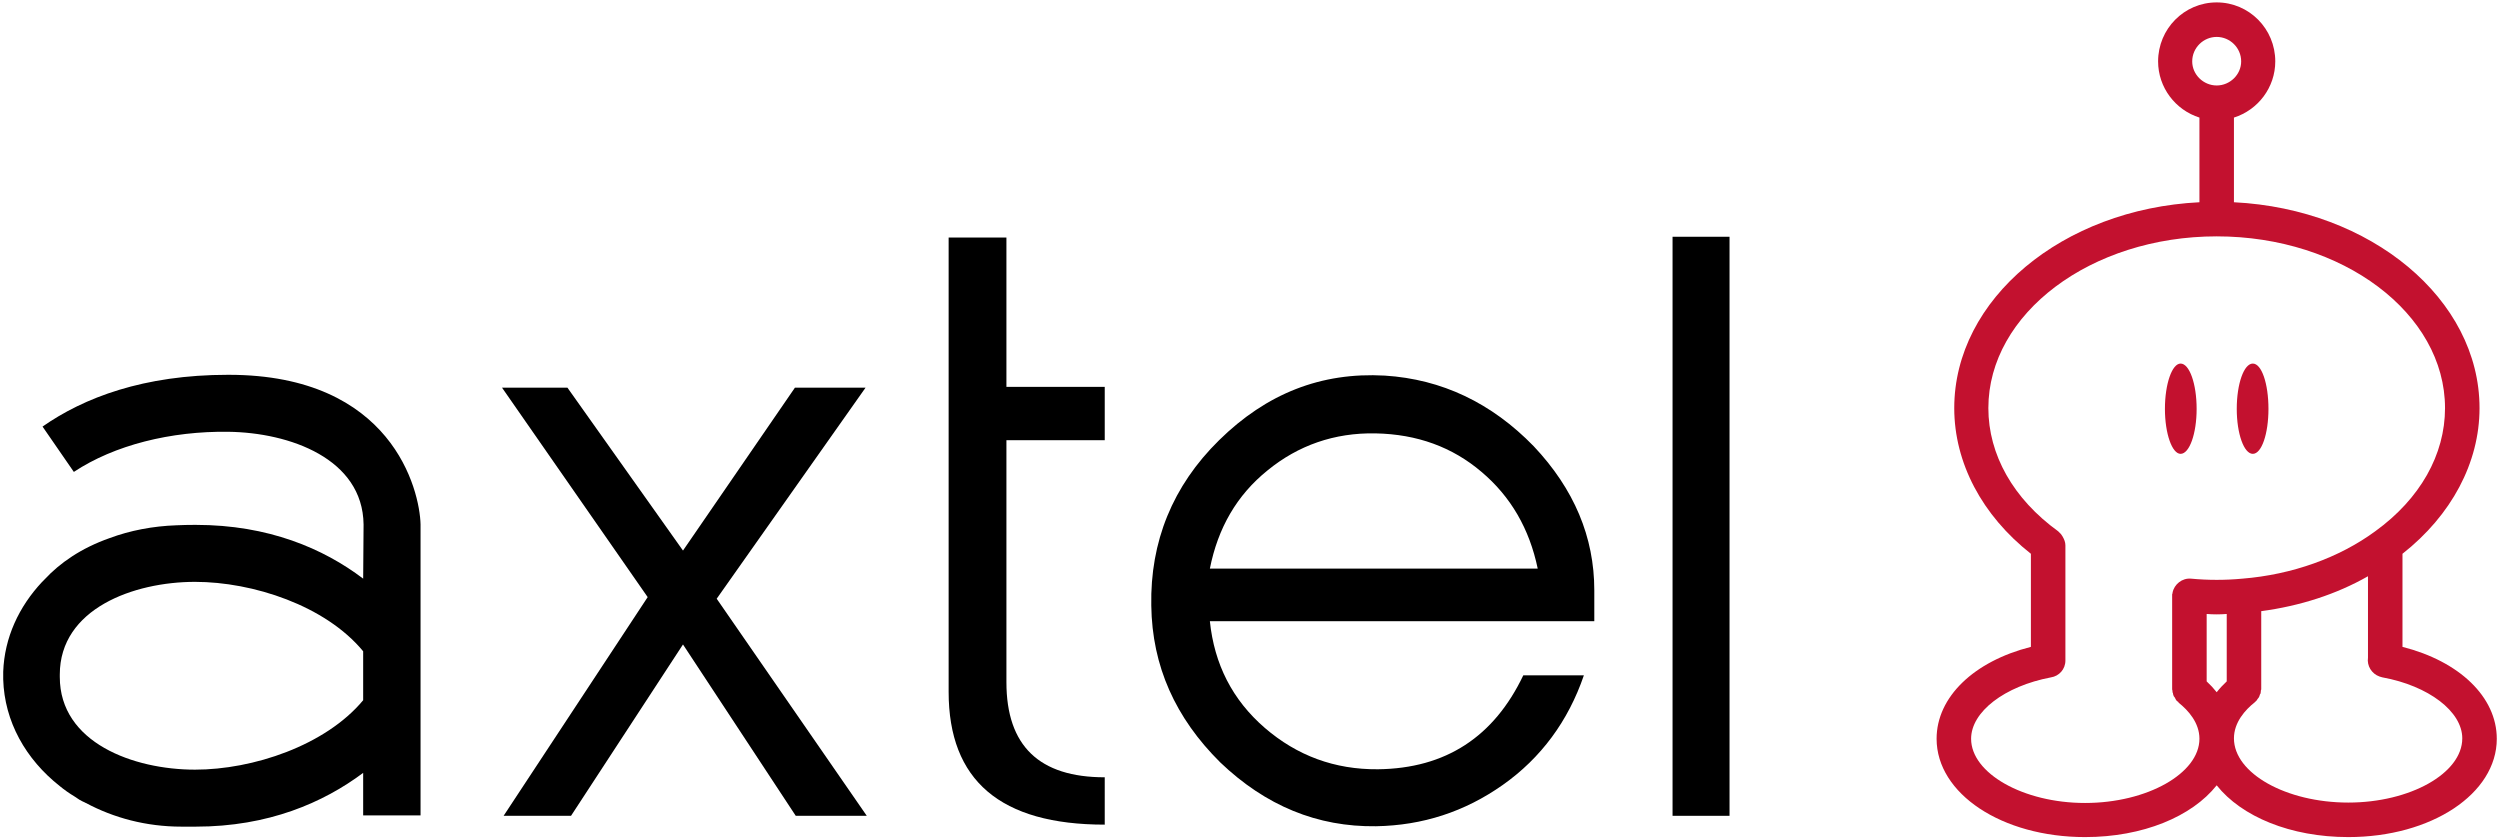
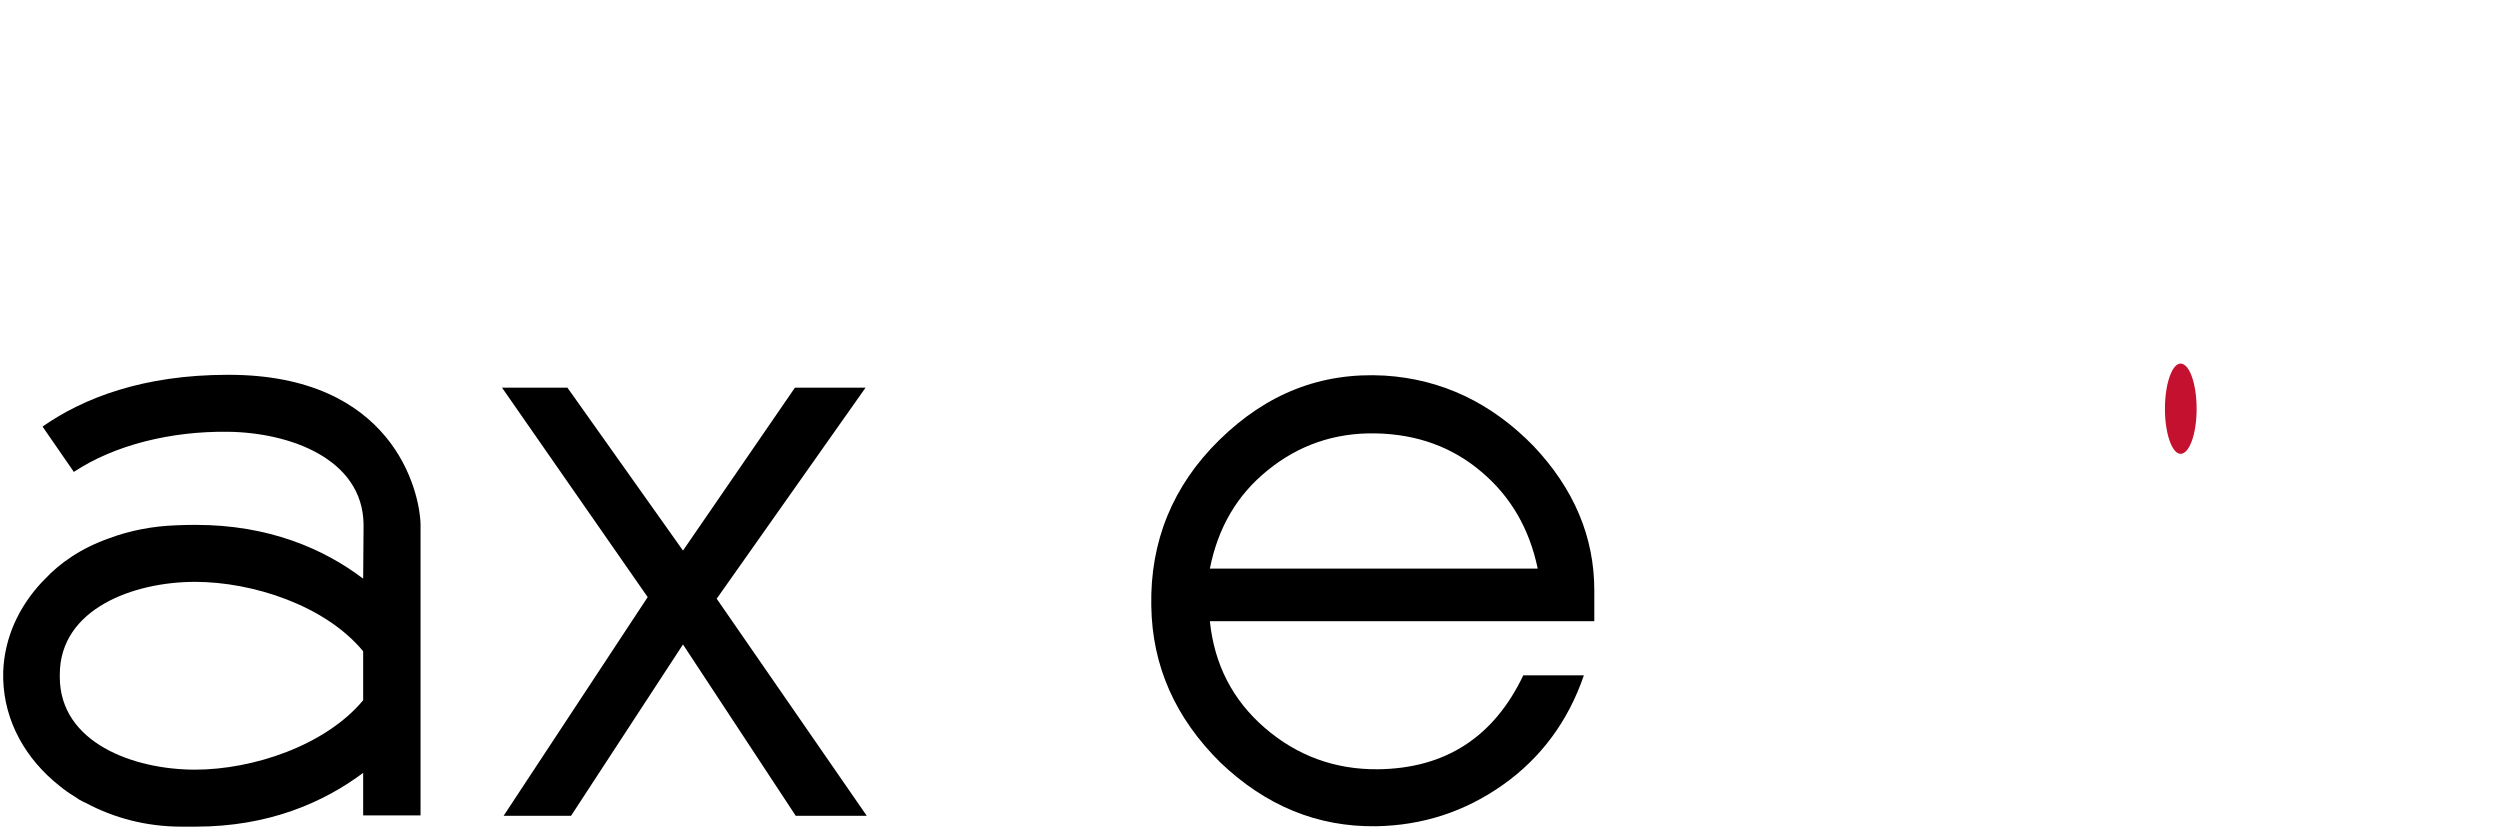
<svg xmlns="http://www.w3.org/2000/svg" version="1.2" viewBox="0 0 623 209" width="623" height="209">
  <title>logo_axtel_2016-ai</title>
  <style>
		.s0 { fill: #000000 } 
		.s1 { fill: #c3112f } 
	</style>
  <path id="&lt;Path&gt;" class="s0" d="m216 203.3h-17.7l-28.1-42.7-27.9 42.7h-16.8l35.9-54.5-36.3-52.2h16.3l28.8 40.6 27.9-40.6h17.6l-37.1 52.6z" />
-   <path id="&lt;Path&gt;" class="s0" d="m275.3 205.5c-26 0-38.9-11-38.9-33.1v-113.2h14.4v37.2h24.5v13.3h-24.5v60.3c0 15.9 8.2 23.7 24.5 23.7z" />
  <path id="&lt;Compound Path&gt;" fill-rule="evenodd" class="s0" d="m394.7 168.3c-3.9 11.4-10.7 20.6-20.2 27.3-9.5 6.7-20 10.1-31.6 10.3-14.6 0.2-27.5-5.1-38.8-15.9-11.2-11.1-17-24-17.2-39.1-0.3-15.9 5.3-29.8 16.9-41.2 11.8-11.6 25.4-17 41.3-16.1 14.2 0.9 26.6 6.8 37.1 17.6q15.1 16 15.1 35.9v7.7h-95.8c1.1 10.7 5.6 19.6 13.7 26.6 8 6.9 17.4 10.4 28.2 10.3 16.9-0.2 28.9-8.1 36.2-23.4zm-11.5-26.6q-3.1-14.9-14-24.1-10.9-9.3-26.4-9.6c-10.3-0.2-19.3 3-26.9 9.2-7.7 6.2-12.4 14.4-14.4 24.5z" />
-   <path id="&lt;Path&gt;" class="s0" d="m416.8 59h14.2v144.3h-14.2z" />
  <path id="&lt;Compound Path&gt;" fill-rule="evenodd" class="s0" d="m104.8 130.7v72.5h-14.3v-10.6c-9.9 7.4-23.6 13.4-41.7 13.4-0.1 0-3 0-3.6 0-8.8 0-16.9-2.2-23.8-5.9q-0.1 0-0.2-0.1-0.7-0.3-1.4-0.7-0.6-0.4-1.2-0.8 0 0 0 0-2-1.2-3.7-2.6c-8.5-6.7-13.8-16.1-14.1-26.6q0-0.3 0-0.6 0-0.1 0-0.3 0-0.5 0-1c0.3-8.5 3.9-16.2 9.7-22.4q0.1 0 0.1-0.1 0.2-0.2 0.5-0.5c3.8-4.1 9.1-7.8 16.2-10.3 5.1-1.9 10.8-3 16.7-3.2q2.2-0.1 4.5-0.1 0.1 0 0.1 0 0.1 0 0.2 0c18.1 0 31.8 5.9 41.7 13.4l0.1-13.5c-0.2-16.4-18.4-22.9-33.7-23.1-14.3-0.2-28.4 3.3-38.5 10l-7.8-11.3c10.3-7.2 25.2-12.9 46.2-12.9q0.1 0 0.1 0 0.1 0 0.1 0c40.7 0 47.6 28.7 47.8 37.3zm-14.3 31.6c-9.4-11.4-27.5-17.3-41.9-17.3-15.3 0-33.7 6.7-33.7 23.1v0.6c0 16.4 18.4 23.1 33.7 23.1 14.4 0 32.5-6 41.9-17.3z" />
  <path id="&lt;Path&gt;" class="s1" d="m543.4 90.6c-2.1 0-3.9 5-3.9 11.3 0 6.2 1.8 11.2 3.9 11.2 2.2 0 4-5 4-11.2 0-6.3-1.8-11.3-4-11.3z" />
-   <path id="&lt;Path&gt;" class="s1" d="m561.4 113.1c2.2 0 3.9-5 3.9-11.2 0-6.3-1.7-11.3-3.9-11.3-2.2 0-4 5-4 11.3 0 6.2 1.8 11.2 4 11.2z" />
-   <path id="&lt;Compound Path&gt;" fill-rule="evenodd" class="s1" d="m622.2 184.1c0 13.7-16.3 24.5-37 24.5-14.4 0-26.6-5.1-32.8-12.9-6.2 7.8-18.4 12.9-32.8 12.9-20.7 0-37-10.8-37-24.5 0-10.4 9.3-19.3 23.5-22.9v-23.2c-12.2-9.6-19.1-22.7-19.1-36.3 0-27.2 27-49.6 61.1-51.3v-21.1c-6-1.9-10.3-7.5-10.3-14 0-8.1 6.5-14.7 14.6-14.7 8.1 0 14.6 6.6 14.6 14.7 0 6.5-4.3 12.1-10.3 14v21.1c34.1 1.7 61.2 24.1 61.2 51.3 0 13.6-7 26.7-19.2 36.3v23.2c14.2 3.6 23.5 12.5 23.5 22.9zm-69.8-162.8c3.3 0 6.1-2.7 6.1-6 0-3.4-2.8-6.1-6.1-6.1-3.3 0-6.1 2.7-6.1 6.1 0 3.3 2.8 6 6.1 6zm6.4 122.9c12.4-1 24.1-5.2 33.1-11.8q0 0 0 0c11.2-8.1 17.4-19.1 17.4-30.7 0-23.6-25.5-42.8-56.9-42.8-31.3 0-56.9 19.2-56.9 42.8 0 11.6 6.2 22.6 17.4 30.7q0.1 0.1 0.2 0.2 0.2 0.2 0.4 0.4 0 0 0.1 0.1 0.2 0.3 0.4 0.6 0 0 0 0c0.4 0.7 0.7 1.4 0.7 2.2v28.7c0 2.2-1.6 3.9-3.6 4.2q0 0 0 0c-11.6 2.2-19.9 8.6-19.9 15.3 0 8.6 13 16 28.4 16 15.5 0 28.5-7.4 28.5-16 0-4-2.8-7.1-5.2-9q0-0.1-0.1-0.2-0.2-0.1-0.4-0.3-0.1-0.2-0.2-0.3-0.1-0.2-0.2-0.4-0.1-0.2-0.3-0.4 0-0.1-0.1-0.3-0.1-0.2-0.1-0.5-0.1-0.1-0.1-0.2 0-0.4-0.1-0.7 0 0 0-0.1v-23.2q0 0 0 0 0-0.2 0-0.4 0.1-0.2 0.1-0.4 0 0 0 0c0.4-2.1 2.4-3.7 4.6-3.5 2.1 0.2 4.3 0.3 6.4 0.3 2.1 0 4.3-0.1 6.4-0.3zm-3.9 8.8q-1.2 0.1-2.5 0.1-1.2 0-2.5-0.1v16.8q1.4 1.3 2.5 2.7 1.1-1.4 2.5-2.7zm58.7 31c0-6.7-8.4-13.1-19.9-15.2q-0.4-0.1-0.7-0.2c-2-0.7-3.2-2.7-2.9-4.7v-20.3c-7.9 4.5-16.9 7.4-26.6 8.7v19.4q0 0.2-0.1 0.4 0 0 0 0.1 0 0.3-0.1 0.7 0 0-0.1 0.1-0.1 0.3-0.2 0.6-0.1 0.1-0.1 0.2-0.2 0.3-0.4 0.5 0 0.1-0.1 0.2-0.2 0.2-0.4 0.4-0.1 0.1-0.1 0.1c-2.4 1.9-5.2 5-5.2 9 0 8.7 13 16 28.5 16 15.4 0 28.4-7.3 28.4-16z" />
</svg>